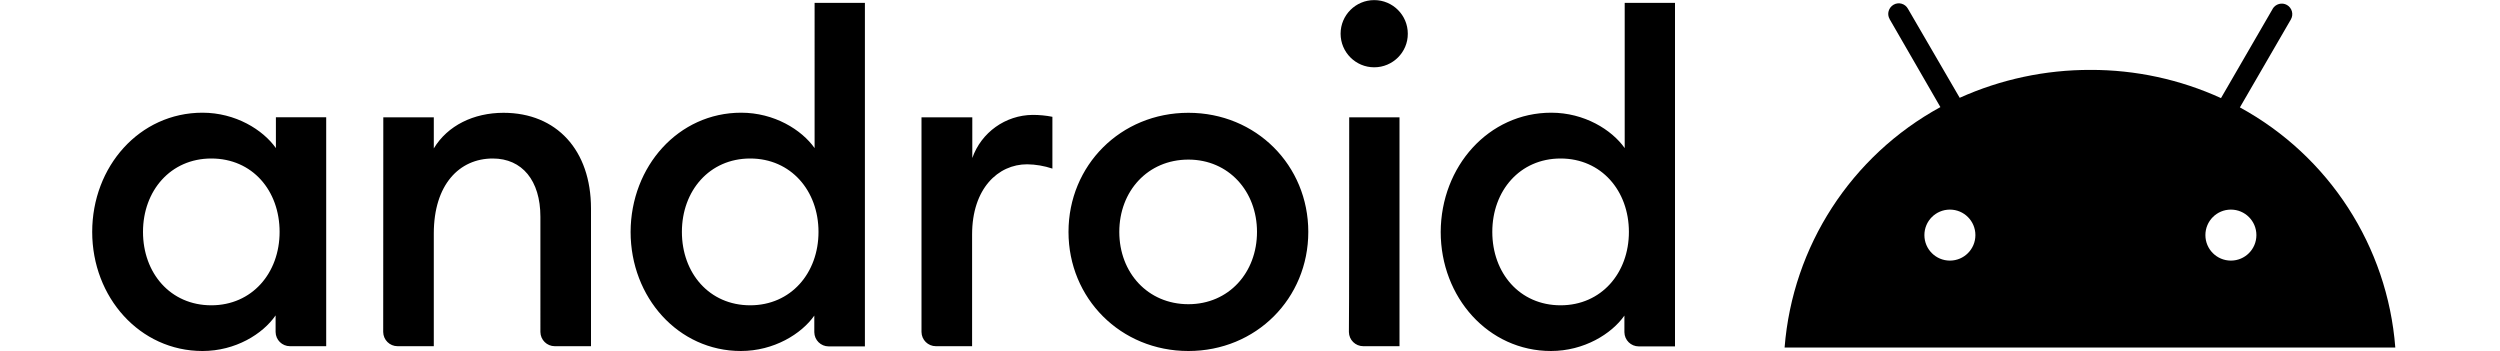
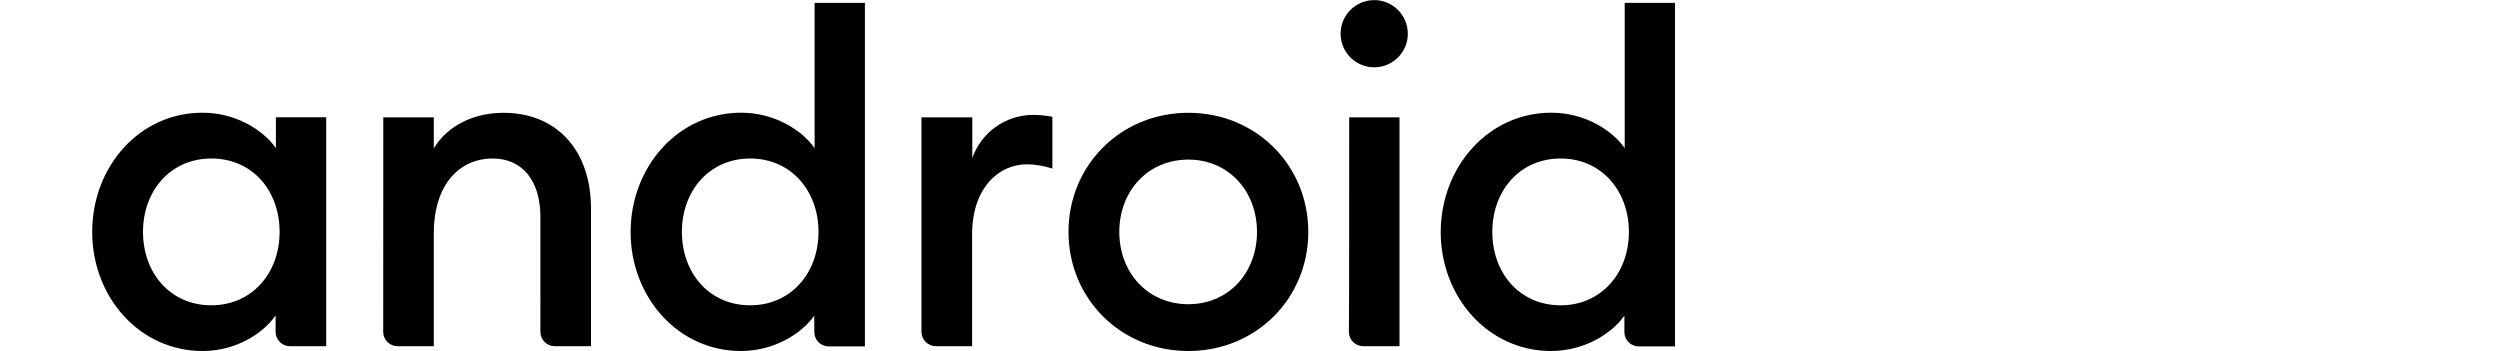
<svg xmlns="http://www.w3.org/2000/svg" version="1.1" id="Слой_1" x="0px" y="0px" viewBox="0 0 2500 350.7" style="enable-background:new 0 0 2500 350.7;" xml:space="preserve">
  <path d="M202.5,112.7c33,0,60.4,17,73.4,35.4v-30.8h50.3v228.9H290c-7.9,0-14.3-6.3-14.4-14.2c0,0,0-0.1,0-0.1v-16.5  c-12.8,18.6-40.1,35.6-73.1,35.6c-62.7,0-110.3-53.7-110.3-119.1S139.5,112.7,202.5,112.7 M211.3,158.5c-40.7,0-68.3,32.2-68.3,73.4  s27.4,73.4,68.3,73.4c40.7,0,68.3-32.2,68.3-73.4S252.5,158.5,211.3,158.5 M383.3,117.3h50.5v31.1c13.8-22.9,39.9-35.6,69.7-35.6  c53.2,0,87.5,37.5,87.5,95.7v137.7h-36.2c-7.9,0-14.3-6.3-14.4-14.2c0,0,0-0.1,0-0.1V216.7c0-36.2-18.3-58.2-47.6-58.2  c-33.5,0-59,26.1-59,75v112.7h-36.2c-7.9,0-14.3-6.3-14.4-14.2c0,0,0-0.1,0-0.1L383.3,117.3z M741.2,112.7c33,0,60.4,17,73.4,35.4  V2.9h50.3v343.5h-36.2c-7.9,0-14.3-6.3-14.4-14.2c0,0,0-0.1,0-0.1v-16.5c-12.8,18.3-40.4,35.4-73.4,35.4  c-62.7,0-110.3-53.7-110.3-119.1C630.8,166.4,678.4,112.7,741.2,112.7 M750.2,158.5c-40.7,0-68.3,32.2-68.3,73.4  s27.4,73.4,68.3,73.4c40.7,0,68.3-32.2,68.3-73.4S790.9,158.5,750.2,158.5 M922,117.3h50.3v40.7c9-25.6,33.2-42.9,60.4-43.1  c6.6,0,13.2,0.6,19.7,1.9v51.8c-8.1-2.7-16.7-4.2-25.3-4.3c-29,0-55,24.2-55,70.2v111.7h-36.2c-7.9,0-14.3-6.3-14.4-14.2  c0,0,0-0.1,0-0.1V117.3L922,117.3z M1188.4,351c-67.8,0-119.9-52.6-119.9-119.1s52.1-119.1,119.9-119.1  c67.8,0,119.9,52.6,119.9,119.1S1256.2,351,1188.4,351 M1188.4,304.2c40.4,0,68.6-31.6,68.6-72.3s-28.4-72.3-68.6-72.3  c-40.7,0-69.1,31.6-69.1,72.3S1147.7,304.2,1188.4,304.2 M1374.2,67.3c-18.6,0-33.6-15.1-33.6-33.6c0-18.6,15.1-33.6,33.6-33.6  c0,0,0,0,0,0c18.6,0,33.6,15.1,33.6,33.6C1407.9,52.2,1392.8,67.3,1374.2,67.3 M1349.2,117.3h50.3v228.9h-36.2  c-7.9,0-14.3-6.3-14.4-14.2c0,0,0-0.1,0-0.1C1349.2,331.8,1349.2,117.3,1349.2,117.3z M1551.3,112.7c33,0,60.4,17,73.4,35.4V2.9  h50.3v343.5h-36.2c-7.9,0-14.3-6.3-14.4-14.2c0,0,0-0.1,0-0.1v-16.5c-12.8,18.3-40.4,35.4-73.4,35.4c-62.7,0-110.3-53.7-110.3-119.1  C1441,166.4,1488.6,112.7,1551.3,112.7 M1560.6,158.5c-40.7,0-68.3,32.2-68.3,73.4s27.4,73.4,68.3,73.4c40.7,0,68.3-32.2,68.3-73.4  S1601.3,158.5,1560.6,158.5" />
-   <path d="M2230.9,260.6c-14.1,0-25.5-11.4-25.5-25.5c0-14.1,11.4-25.5,25.5-25.5c14.1,0,25.5,11.4,25.5,25.5c0,0,0,0,0,0  C2256.4,249.2,2245,260.6,2230.9,260.6 M1949.9,260.6c-14.1,0-25.5-11.4-25.5-25.5c0-14.1,11.4-25.5,25.5-25.5  c14.1,0,25.5,11.4,25.5,25.5c0,0,0,0,0,0C1975.4,249.2,1964,260.6,1949.9,260.6 M2239.9,107.4l51-88c2.9-5.1,1.1-11.5-3.9-14.4  s-11.5-1.1-14.4,3.9c0,0,0,0.1,0,0.1l-51.6,89.1c-41-18.7-85.5-28.3-130.5-28.2c-45.1-0.1-89.7,9.4-130.8,27.9l-51.8-89.1  c-2.8-5.1-9.3-6.9-14.3-4s-6.9,9.3-4,14.3c0,0,0,0.1,0,0.1l50.8,88c-89.2,48.7-147.8,139.1-155.8,240.4h610.7  C2387.5,246.4,2329,156,2239.9,107.4" />
</svg>